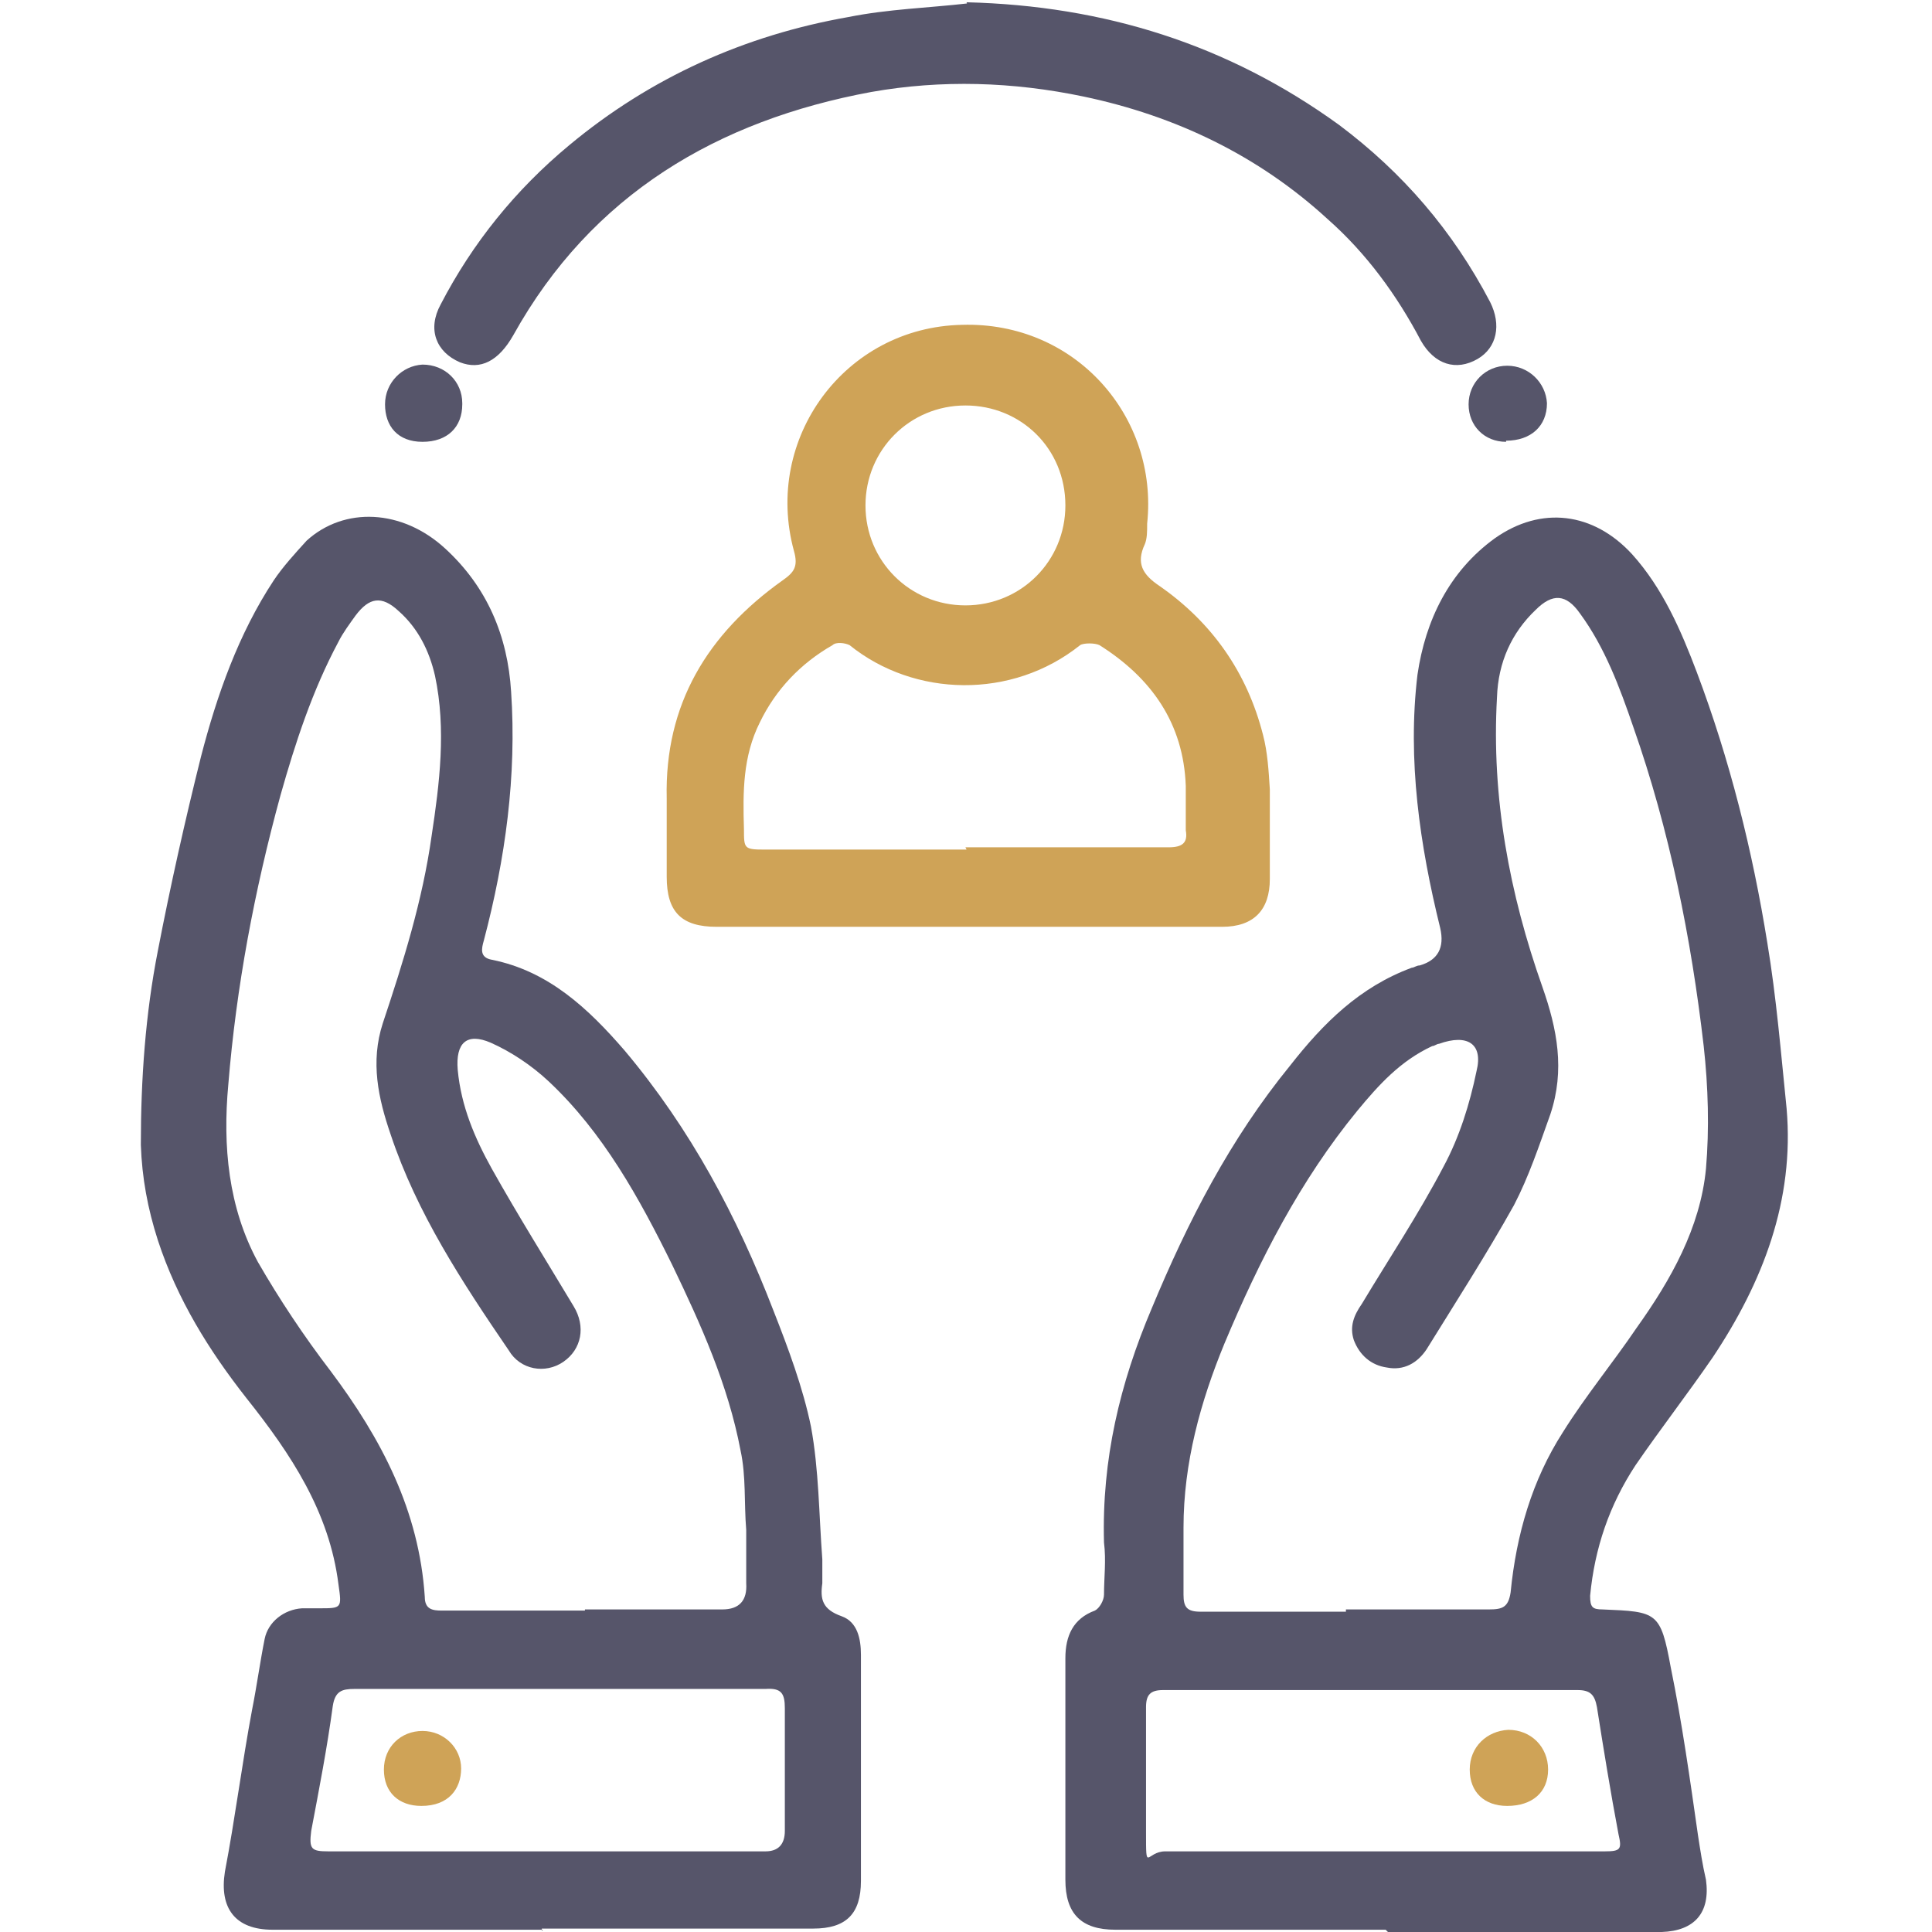
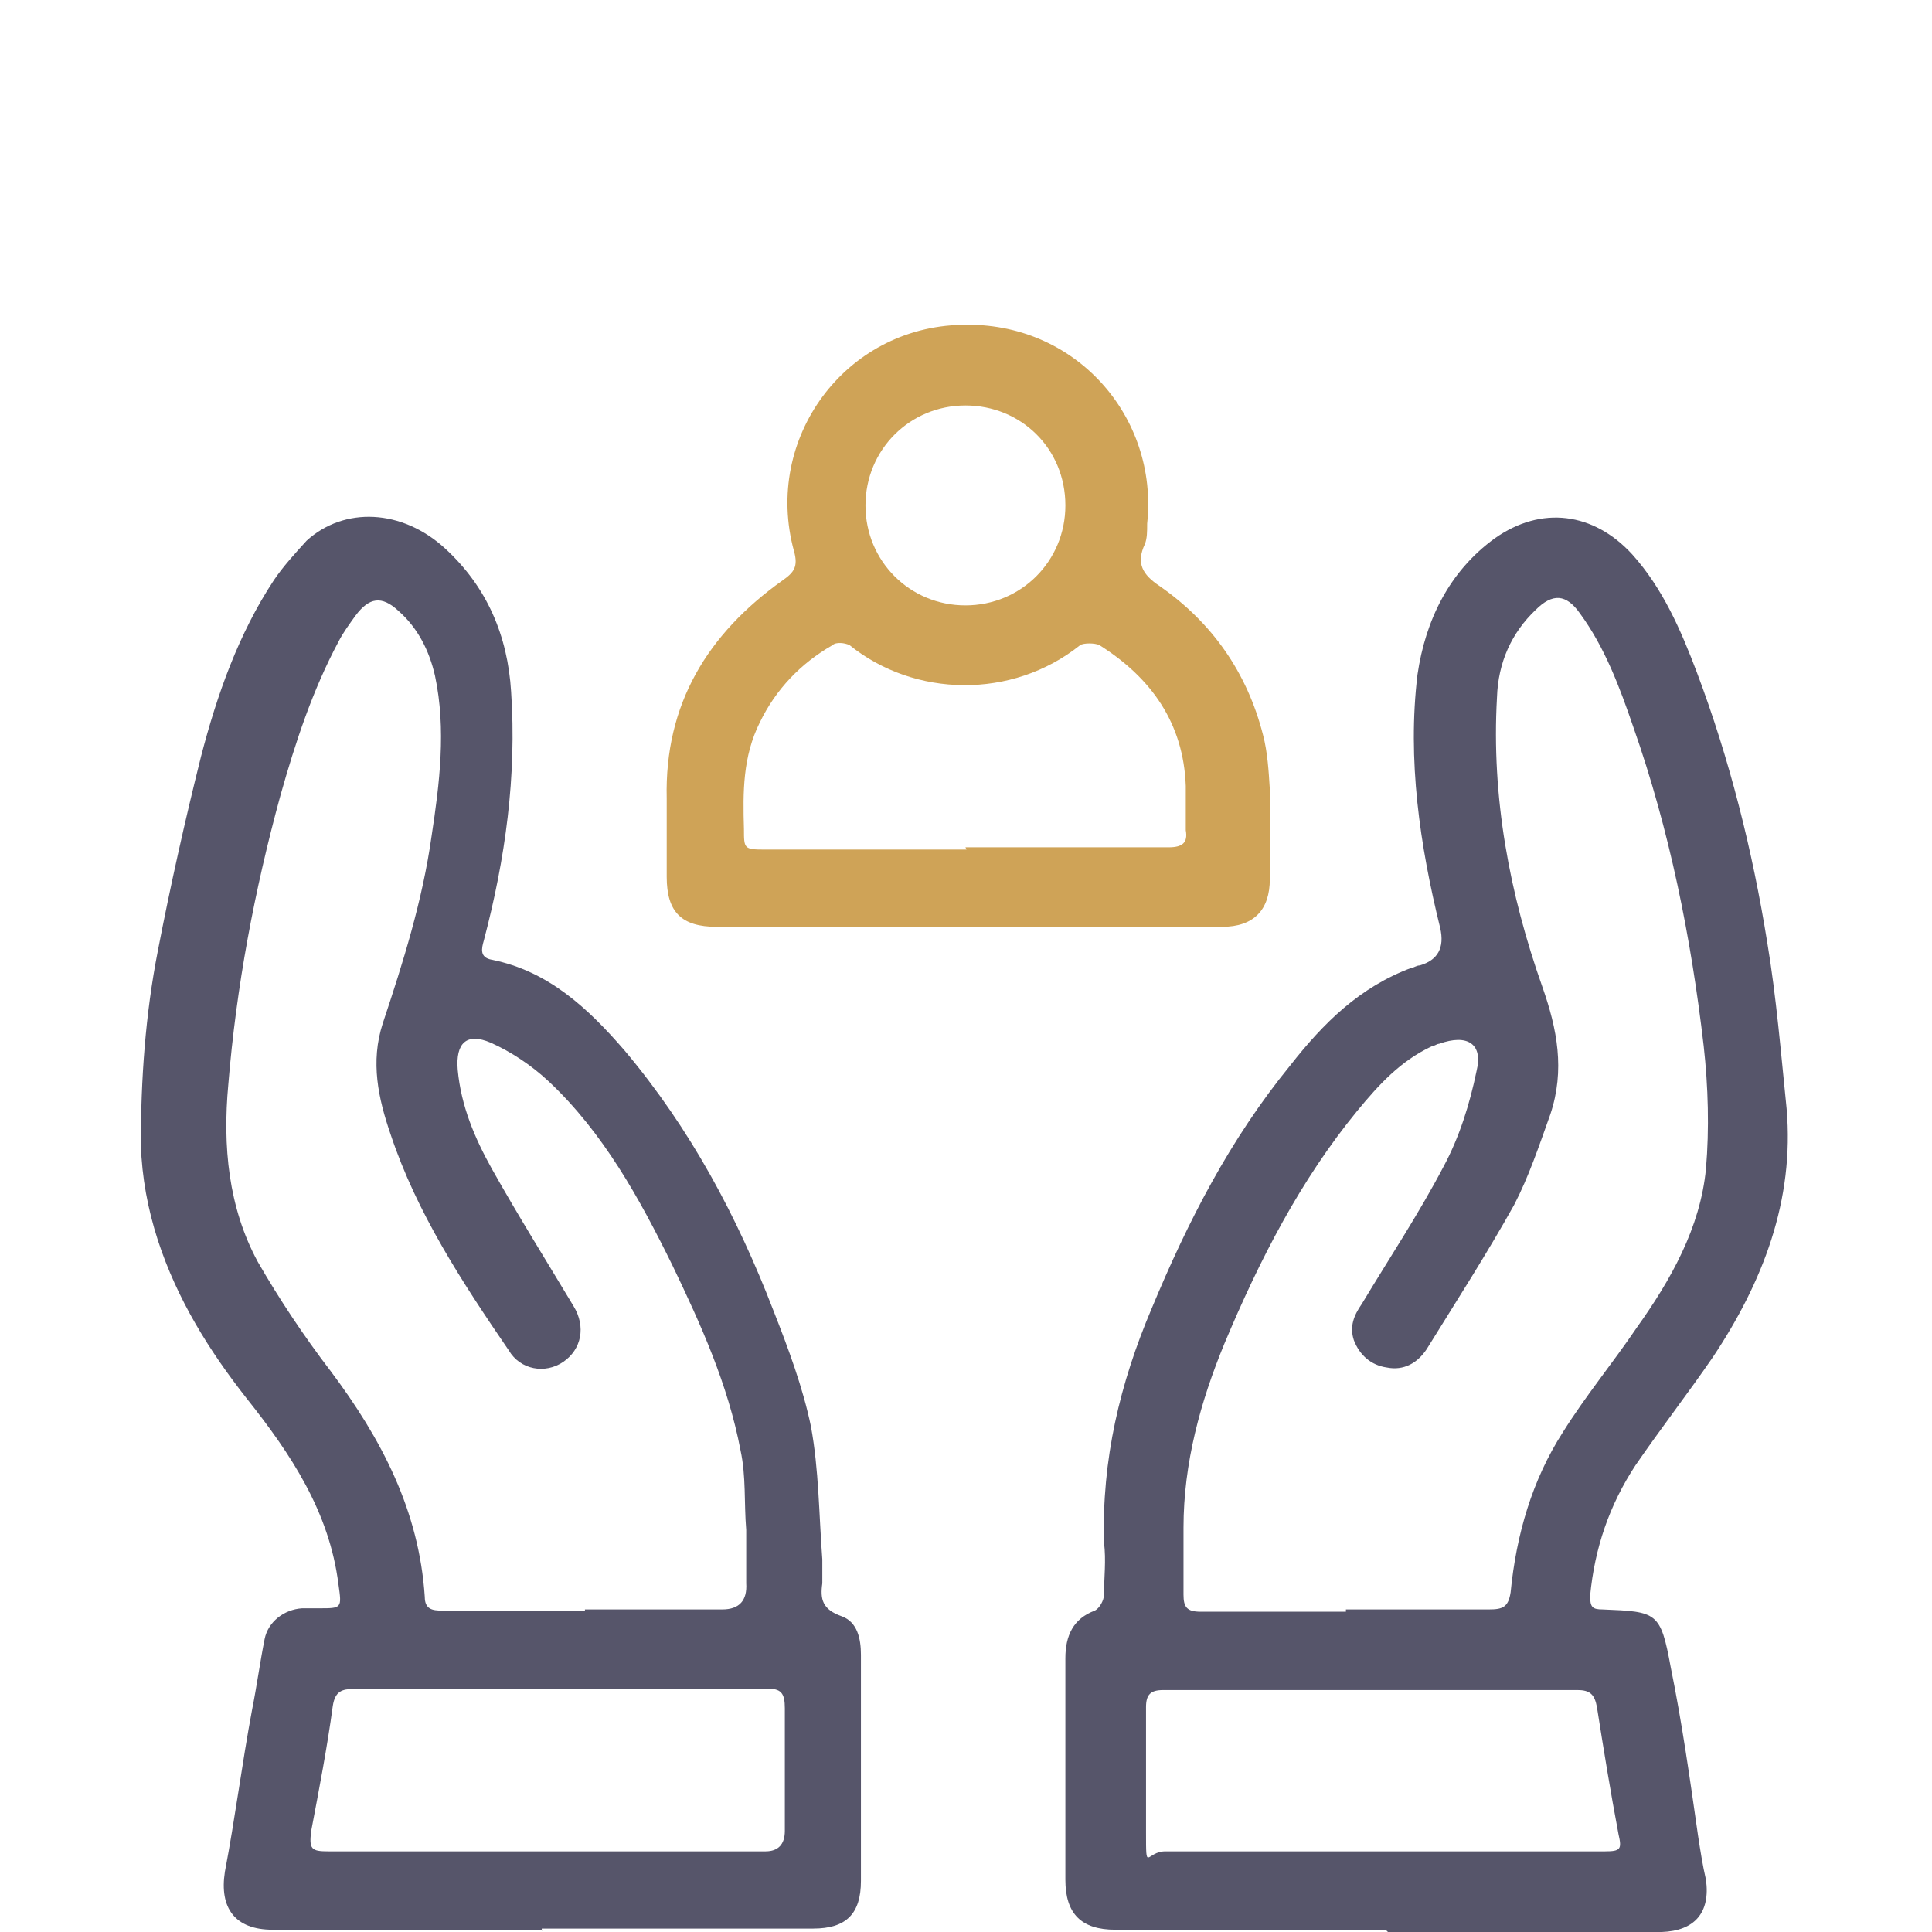
<svg xmlns="http://www.w3.org/2000/svg" id="Capa_1" version="1.1" viewBox="0 0 170.1 170.1">
  <defs>
    <style>
      .st0 {
        fill: #cfa357;
      }

      .st1 {
        fill: #56556a;
      }
    </style>
  </defs>
-   <path class="st1" d="M122.1,169.9h-23.9c-3,0-4.4-1.4-4.4-4.4v-19.5c0-2,.7-3.5,2.6-4.2.4-.2.8-.9.8-1.4,0-1.5.2-3,0-4.6-.2-7.3,1.4-14,4.2-20.6,3.2-7.7,6.9-14.9,12.2-21.4,2.9-3.7,6.1-6.9,10.7-8.6.2,0,.4-.2.7-.2q2.4-.7,1.8-3.3c-1.8-7.3-2.9-14.8-2-22.3.7-4.8,2.8-9.1,6.8-12,4.1-2.9,8.7-2.3,12.1,1.4,2.7,3,4.3,6.7,5.7,10.4,2.9,7.7,4.9,15.7,6.2,23.8.8,4.8,1.2,9.7,1.7,14.6.7,8.1-2.1,15.3-6.5,21.9-2.2,3.2-4.6,6.3-6.8,9.5-2.3,3.5-3.6,7.3-4,11.5,0,1,.2,1.2,1.1,1.2,4.8.2,5.1.2,6,5.1,1,4.9,1.7,9.9,2.4,14.8.2,1.3.4,2.6.7,3.9.4,2.9-1,4.5-3.9,4.6h-24.1l-.2-.2ZM118.5,141.7h12.6c1.2,0,1.7-.2,1.9-1.5.5-5.1,1.9-9.9,4.6-14.1,2-3.2,4.4-6.1,6.5-9.2,3-4.2,5.6-8.8,6.1-14,.3-3.5.2-7.2-.2-10.8-1.1-9.5-3-19-6.2-28.1-1.2-3.5-2.5-7-4.7-10-1.2-1.7-2.4-1.8-3.9-.3-2.1,2-3.3,4.6-3.4,7.7-.5,8.8,1.1,17.3,4,25.5,1.3,3.7,2,7.3.7,11.2-1,2.8-1.9,5.5-3.2,8-2.4,4.3-5.1,8.5-7.7,12.7-.8,1.2-2,1.9-3.5,1.6-1.4-.2-2.4-1.1-2.9-2.4-.4-1.2,0-2.2.7-3.2,2.4-4,5-7.9,7.2-12.1,1.4-2.6,2.3-5.5,2.9-8.4.6-2.4-.8-3.3-3.3-2.4-.2,0-.4.2-.6.2-2.8,1.3-4.7,3.4-6.6,5.7-5,6.1-8.6,13.1-11.7,20.5-2.1,5.1-3.6,10.5-3.6,16.2s0,3.9,0,5.9c0,1.1.3,1.5,1.5,1.5h12.8ZM121.8,163h19.5c1.4,0,1.5-.2,1.2-1.5-.7-3.7-1.3-7.4-1.9-11.2-.2-1.1-.6-1.5-1.7-1.5h-36.5c-1.1,0-1.5.4-1.5,1.5v11c0,3.7,0,1.7,1.7,1.7h19.3Z" />
+   <path class="st1" d="M122.1,169.9h-23.9c-3,0-4.4-1.4-4.4-4.4v-19.5c0-2,.7-3.5,2.6-4.2.4-.2.8-.9.8-1.4,0-1.5.2-3,0-4.6-.2-7.3,1.4-14,4.2-20.6,3.2-7.7,6.9-14.9,12.2-21.4,2.9-3.7,6.1-6.9,10.7-8.6.2,0,.4-.2.7-.2q2.4-.7,1.8-3.3c-1.8-7.3-2.9-14.8-2-22.3.7-4.8,2.8-9.1,6.8-12,4.1-2.9,8.7-2.3,12.1,1.4,2.7,3,4.3,6.7,5.7,10.4,2.9,7.7,4.9,15.7,6.2,23.8.8,4.8,1.2,9.7,1.7,14.6.7,8.1-2.1,15.3-6.5,21.9-2.2,3.2-4.6,6.3-6.8,9.5-2.3,3.5-3.6,7.3-4,11.5,0,1,.2,1.2,1.1,1.2,4.8.2,5.1.2,6,5.1,1,4.9,1.7,9.9,2.4,14.8.2,1.3.4,2.6.7,3.9.4,2.9-1,4.5-3.9,4.6h-24.1l-.2-.2M118.5,141.7h12.6c1.2,0,1.7-.2,1.9-1.5.5-5.1,1.9-9.9,4.6-14.1,2-3.2,4.4-6.1,6.5-9.2,3-4.2,5.6-8.8,6.1-14,.3-3.5.2-7.2-.2-10.8-1.1-9.5-3-19-6.2-28.1-1.2-3.5-2.5-7-4.7-10-1.2-1.7-2.4-1.8-3.9-.3-2.1,2-3.3,4.6-3.4,7.7-.5,8.8,1.1,17.3,4,25.5,1.3,3.7,2,7.3.7,11.2-1,2.8-1.9,5.5-3.2,8-2.4,4.3-5.1,8.5-7.7,12.7-.8,1.2-2,1.9-3.5,1.6-1.4-.2-2.4-1.1-2.9-2.4-.4-1.2,0-2.2.7-3.2,2.4-4,5-7.9,7.2-12.1,1.4-2.6,2.3-5.5,2.9-8.4.6-2.4-.8-3.3-3.3-2.4-.2,0-.4.2-.6.2-2.8,1.3-4.7,3.4-6.6,5.7-5,6.1-8.6,13.1-11.7,20.5-2.1,5.1-3.6,10.5-3.6,16.2s0,3.9,0,5.9c0,1.1.3,1.5,1.5,1.5h12.8ZM121.8,163h19.5c1.4,0,1.5-.2,1.2-1.5-.7-3.7-1.3-7.4-1.9-11.2-.2-1.1-.6-1.5-1.7-1.5h-36.5c-1.1,0-1.5.4-1.5,1.5v11c0,3.7,0,1.7,1.7,1.7h19.3Z" />
  <path class="st1" d="M47.8,169.9h-23.8c-3.3,0-4.7-1.9-4.2-5.1.9-4.7,1.5-9.5,2.4-14.3.4-2,.7-4.2,1.1-6.2.3-1.5,1.7-2.6,3.3-2.7h1.5c2,0,2,0,1.7-2.1-.8-6.4-4.2-11.5-8.1-16.4-3.3-4.2-6.1-8.7-7.8-13.9-.9-2.8-1.4-5.5-1.5-8.4,0-5.8.4-11.5,1.5-17.1,1.1-5.7,2.4-11.5,3.8-17.1,1.4-5.4,3.3-10.8,6.4-15.5.8-1.2,1.9-2.4,2.9-3.5,3.3-3,8.4-2.8,12.2.7,3.7,3.4,5.5,7.7,5.8,12.6.5,7.4-.5,14.7-2.4,21.9-.2.7-.4,1.5.7,1.7,5,1,8.5,4.3,11.7,8,5.8,6.9,9.9,14.6,13.1,22.9,1.3,3.3,2.6,6.8,3.3,10.2.7,3.8.7,7.7,1,11.7v2.1c-.2,1.4,0,2.3,1.7,2.9,1.4.5,1.7,2,1.7,3.4v19.9c0,2.9-1.3,4.2-4.2,4.2h-23.9v.2ZM51.5,141.7h12.1c1.5,0,2.2-.8,2.1-2.3,0-1.5,0-3.2,0-4.7-.2-2.4,0-4.7-.5-7-1.1-5.8-3.5-11.1-6-16.3-2.9-5.9-6.1-11.7-10.9-16.2-1.5-1.4-3.3-2.6-5.1-3.4-2.1-.9-3.1,0-2.9,2.4.3,3.2,1.5,6,3,8.7,2.3,4.1,4.8,8.1,7.2,12.1,1.1,1.8.7,3.8-.9,4.9s-3.8.7-4.8-1c-4.1-6-8.1-12.1-10.4-19-1.1-3.2-1.8-6.4-.7-9.8,1.8-5.4,3.5-10.8,4.3-16.5.7-4.6,1.3-9.4.3-14.1-.5-2.2-1.5-4.2-3.2-5.7-1.5-1.4-2.6-1.2-3.8.4-.5.7-1.1,1.5-1.5,2.3-2.3,4.3-3.8,8.9-5.1,13.5-2.3,8.4-3.9,16.9-4.6,25.5-.5,5.4,0,10.8,2.6,15.6,1.9,3.3,4.1,6.6,6.4,9.6,4.5,6,7.8,12.3,8.3,19.9,0,1.1.7,1.2,1.5,1.2,4.2,0,8.5,0,12.8,0h-.2ZM48.2,163h19.2c1.1,0,1.7-.6,1.7-1.8v-10.8c0-1.3-.3-1.8-1.7-1.7H31.2c-1.1,0-1.7.2-1.9,1.5-.5,3.7-1.2,7.3-1.9,11-.2,1.6,0,1.8,1.5,1.8h19.3Z" />
  <path class="st0" d="M85,81.6h-21.9c-3.1,0-4.4-1.3-4.4-4.4v-6.9c-.2-8.3,3.6-14.5,10.2-19.2,1-.7,1.4-1.2,1-2.6-2.7-9.9,4.5-19.7,14.8-19.9,10-.3,17.3,8.1,16.3,17.5,0,.7,0,1.3-.2,1.8-.8,1.7-.2,2.7,1.3,3.7,4.6,3.2,7.7,7.6,9.1,13.1.4,1.5.5,3.2.6,4.8,0,2.6,0,5.2,0,7.9s-1.4,4.2-4.2,4.2h-22.4,0ZM85,74.6h17.9c1.2,0,1.7-.4,1.5-1.5v-3.9c-.2-5.5-3-9.5-7.6-12.4-.4-.2-1.4-.2-1.7,0-6,4.8-14.6,4.6-20.3,0-.4-.2-1.2-.3-1.5,0-2.8,1.6-5,3.9-6.4,6.8-1.5,3-1.5,6.1-1.4,9.4,0,1.7,0,1.8,1.8,1.8h17.8,0ZM93.8,44.5c0-5-3.9-8.8-8.8-8.8s-8.8,3.9-8.8,8.8,3.9,8.8,8.8,8.8,8.8-3.9,8.8-8.8Z" />
-   <path class="st1" d="M85.1.2c12.1.3,23,3.7,32.8,10.8,5.6,4.2,10,9.3,13.3,15.6,1,2,.6,4-1.1,5-1.9,1.1-3.8.5-5-1.6-2.1-4-4.8-7.7-8.2-10.7-6.1-5.6-13.4-9.1-21.5-10.8-6.2-1.3-12.5-1.5-18.7-.4-13.5,2.5-24.6,9-31.5,21.4-1.3,2.3-2.9,3.1-4.7,2.4-2.1-.9-2.9-2.9-1.7-5.1,2.8-5.4,6.6-10.1,11.3-14,7.2-6,15.5-9.7,24.6-11.3,3.5-.7,7-.8,10.5-1.2v.2Z" />
-   <path class="st1" d="M40.7,35.6c0,2-1.3,3.3-3.5,3.3s-3.3-1.4-3.3-3.3,1.5-3.4,3.3-3.5c2,0,3.5,1.5,3.5,3.4Z" />
-   <path class="st1" d="M132.6,38.9c-1.9,0-3.3-1.4-3.3-3.3s1.5-3.4,3.4-3.4,3.4,1.5,3.5,3.3c0,2-1.4,3.3-3.6,3.3h0Z" />
-   <path class="st0" d="M132.7,159c-2,0-3.3-1.2-3.3-3.2s1.5-3.4,3.4-3.5c2,0,3.5,1.5,3.5,3.5s-1.4,3.2-3.6,3.2Z" />
-   <path class="st0" d="M37.1,159c-2,0-3.3-1.2-3.3-3.2s1.5-3.4,3.4-3.4,3.4,1.5,3.4,3.3-1.1,3.3-3.5,3.3h0Z" />
</svg>